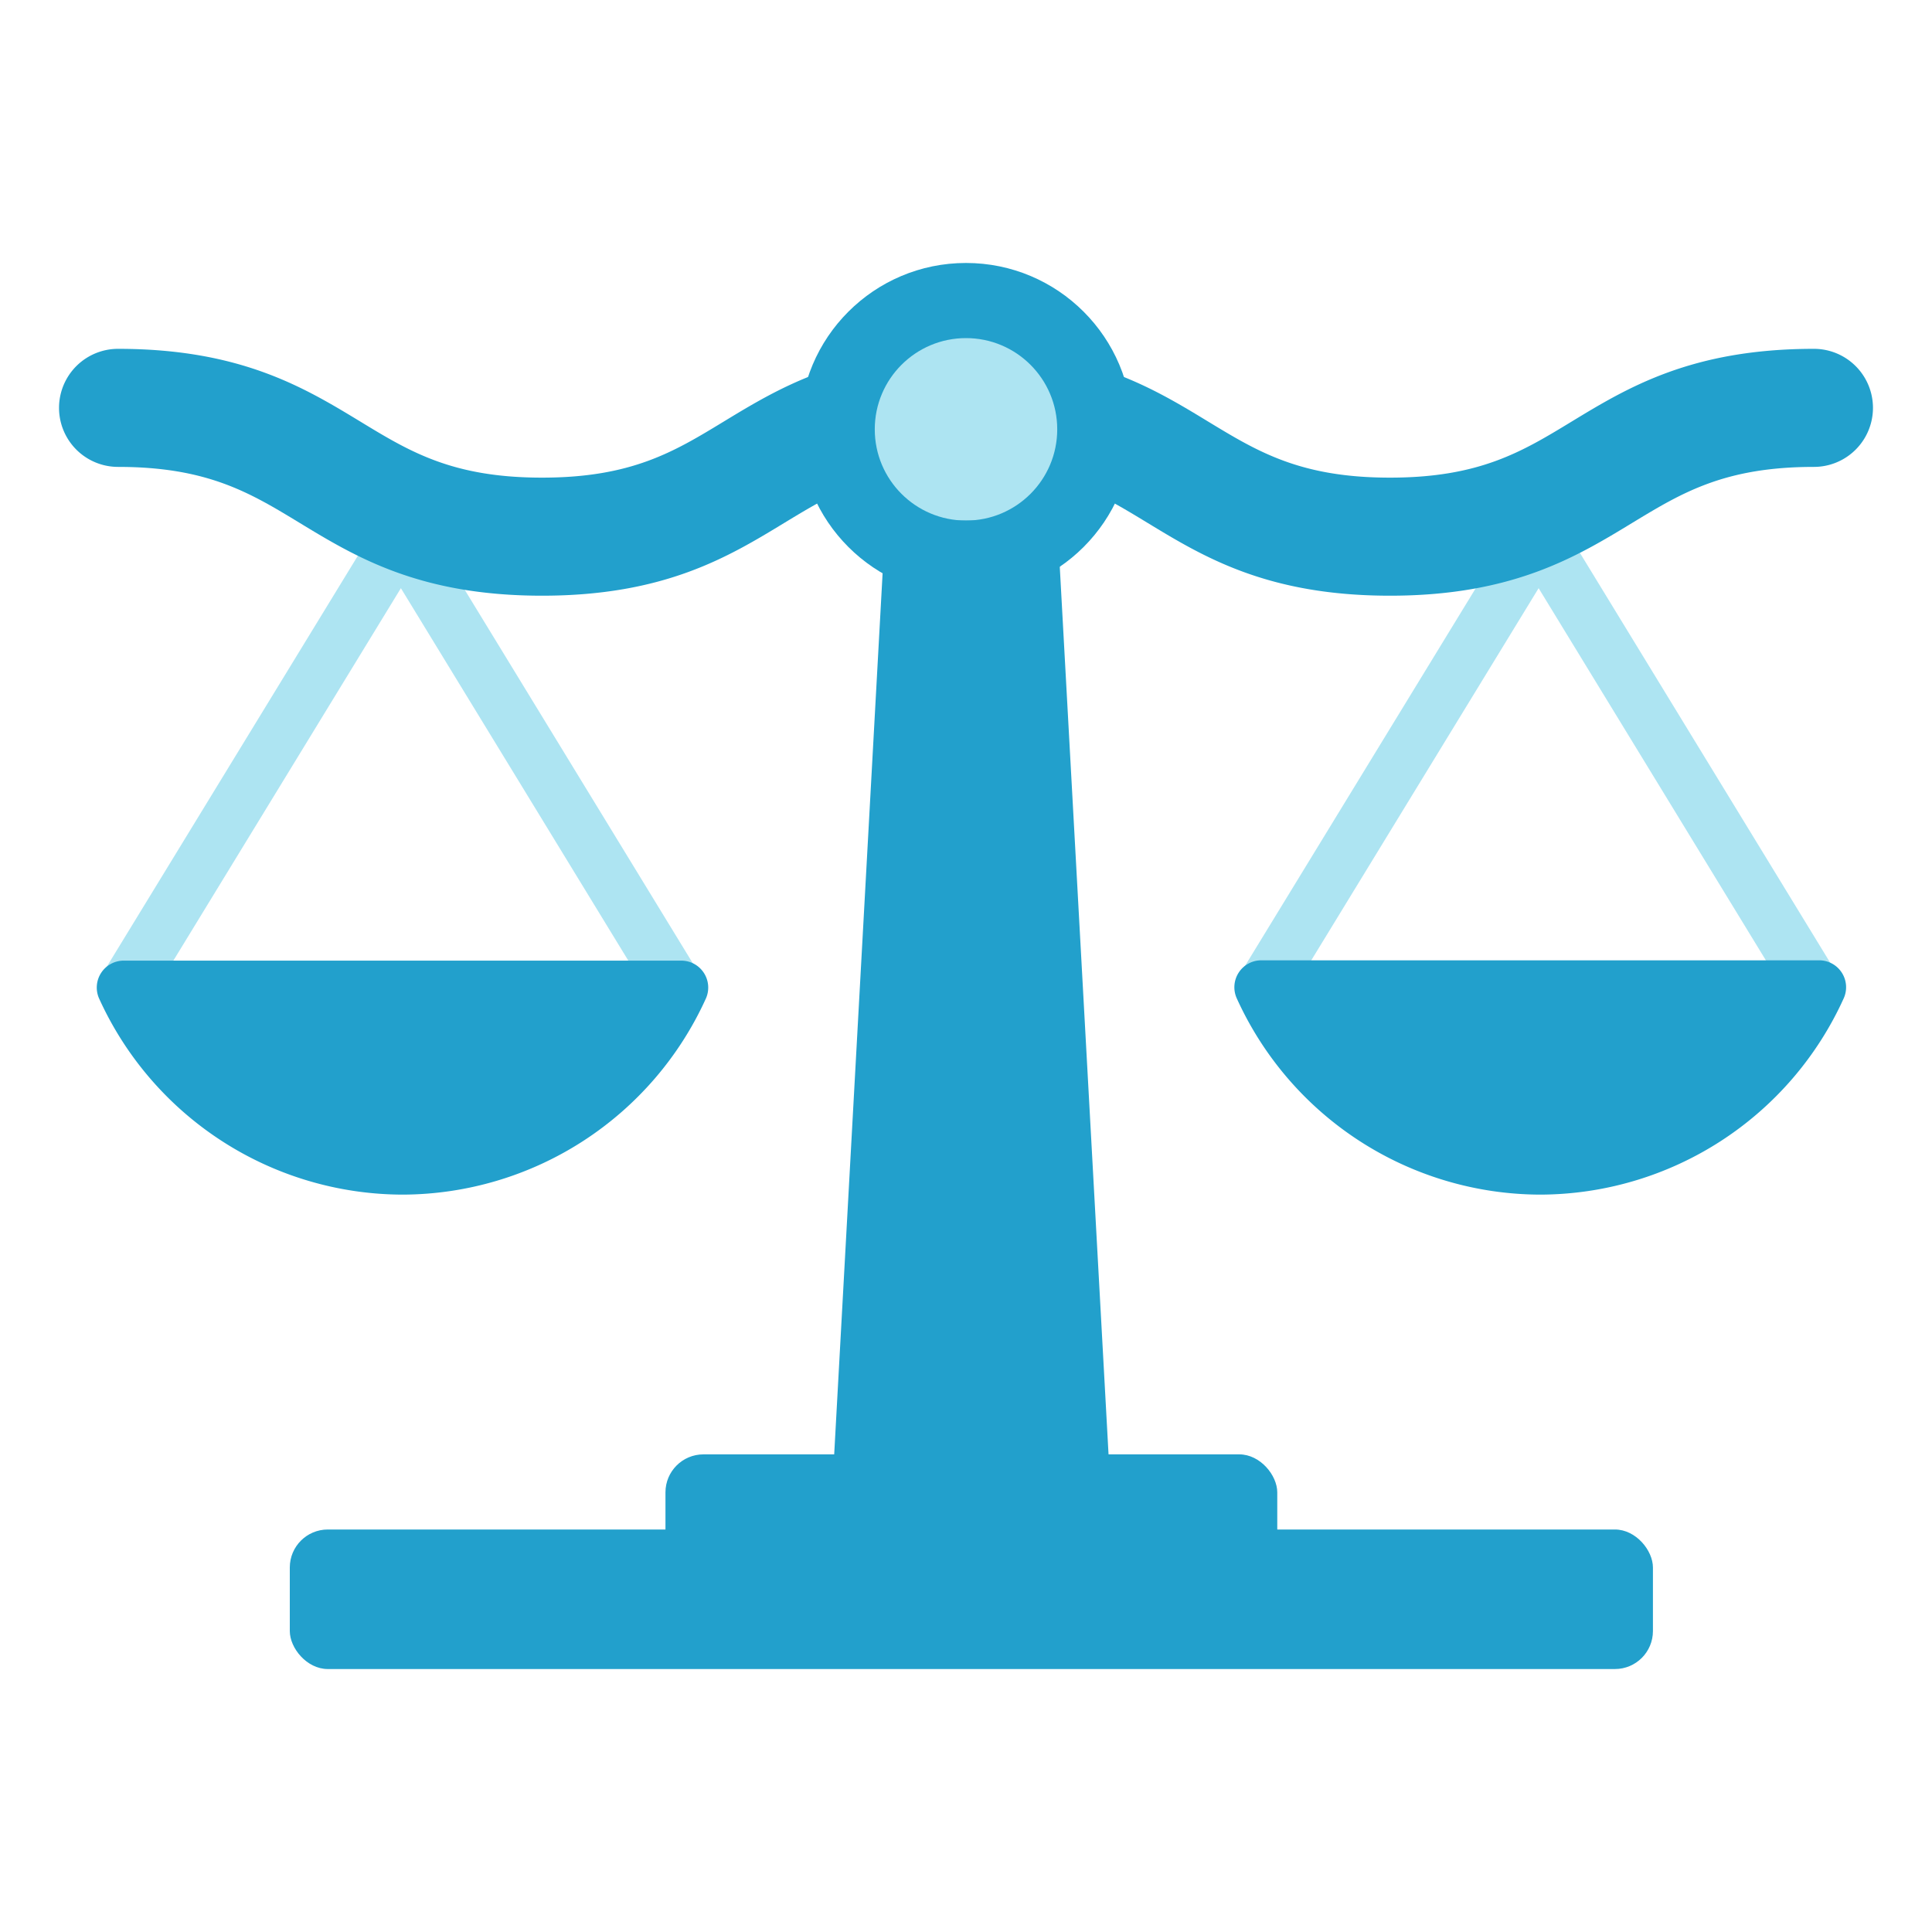
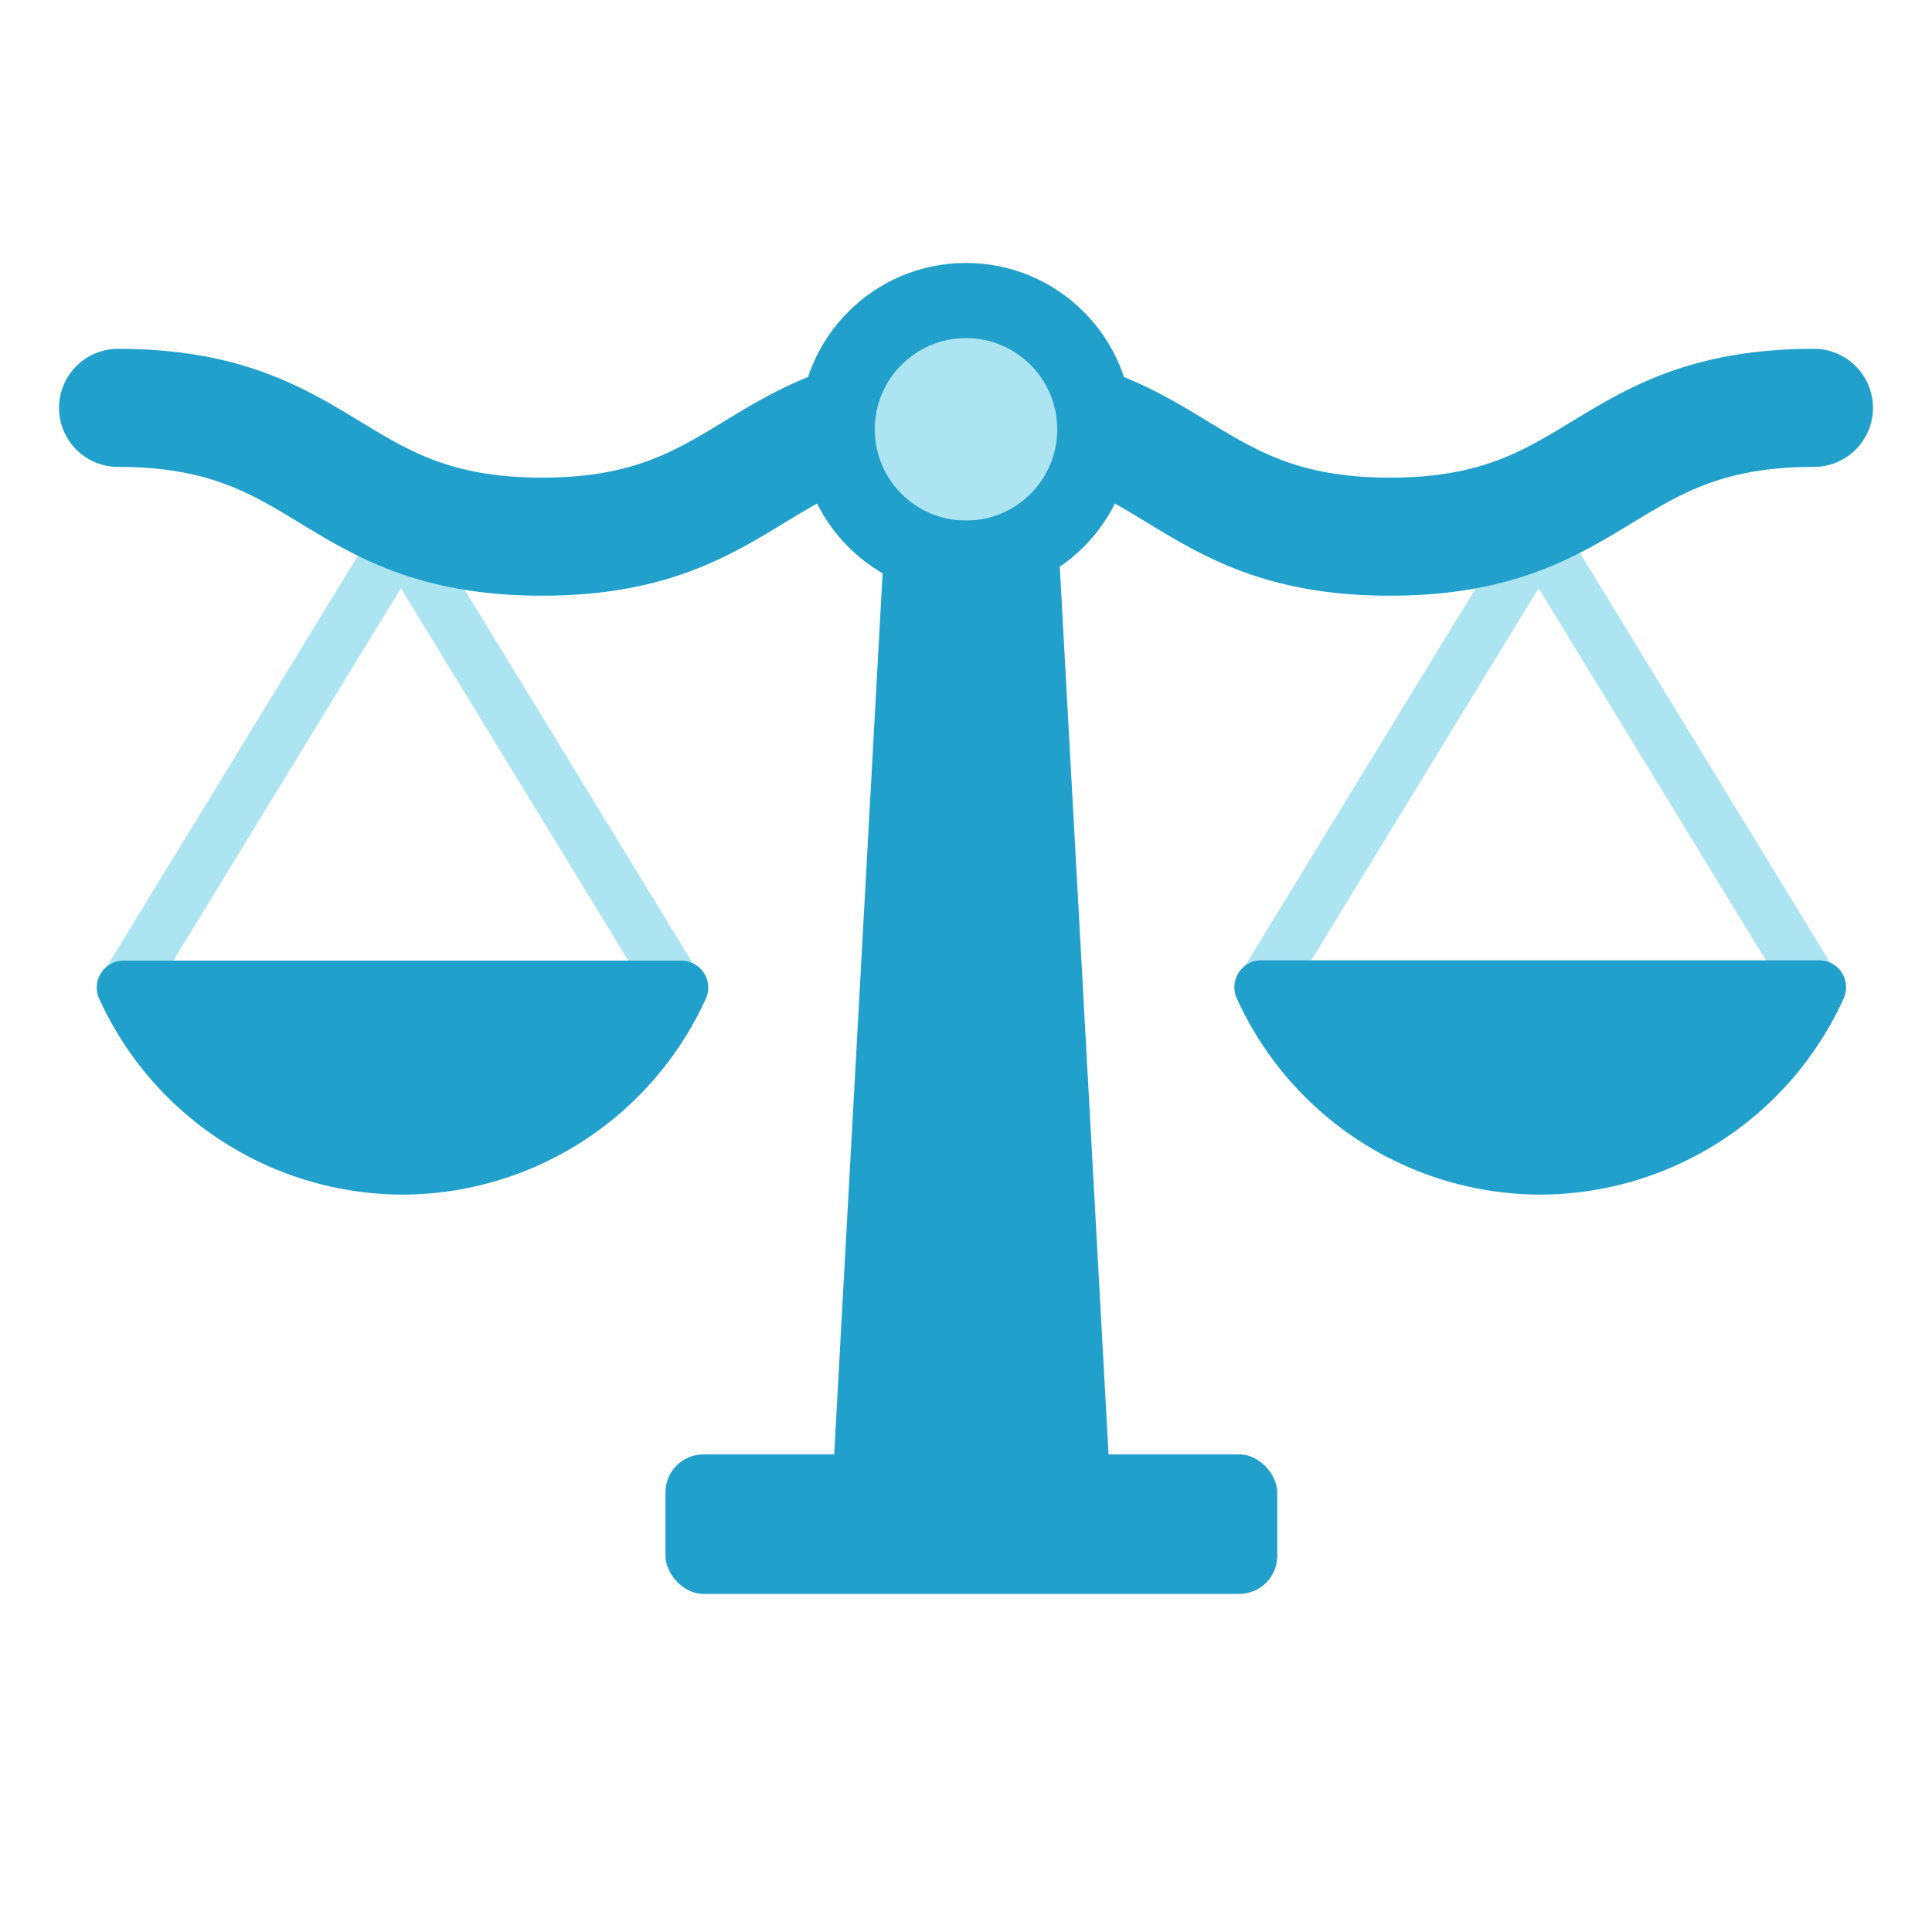
<svg xmlns="http://www.w3.org/2000/svg" id="aa" viewBox="0 0 180 180">
  <defs>
    <style>.cls-1{fill:#ade4f2;}.cls-2{fill:#22a0cc;}</style>
  </defs>
  <path class="cls-1" d="M63,94.5H11.7a2.51,2.51,0,0,1-2.14-3.8l25.66-42a2.48,2.48,0,0,1,2.13-1.2h0a2.48,2.48,0,0,1,2.13,1.2l25.65,42A2.5,2.5,0,0,1,63,94.5Zm-46.85-5H58.54L37.35,54.8Z" />
  <path class="cls-1" d="M169,94.5H117.7a2.51,2.51,0,0,1-2.14-3.8l25.66-42a2.48,2.48,0,0,1,2.13-1.2h0a2.48,2.48,0,0,1,2.13,1.2l25.65,42A2.5,2.5,0,0,1,169,94.5Zm-46.85-5h42.39L143.35,54.8Z" />
  <path class="cls-2" d="M129.5,55.5c-11.42,0-17.36-3.61-22.61-6.8-4.59-2.79-8.56-5.2-16.89-5.2s-12.3,2.41-16.9,5.2c-5.24,3.19-11.19,6.8-22.6,6.8s-17.36-3.61-22.61-6.8C23.3,45.91,19.33,43.5,11,43.5a5.5,5.5,0,0,1,0-11c11.41,0,17.36,3.61,22.61,6.8,4.59,2.79,8.55,5.2,16.89,5.2s12.3-2.41,16.89-5.2c5.25-3.19,11.19-6.8,22.61-6.8s17.36,3.61,22.6,6.8c4.6,2.79,8.56,5.2,16.9,5.2s12.3-2.41,16.89-5.2c5.25-3.19,11.19-6.8,22.61-6.8a5.5,5.5,0,0,1,0,11c-8.34,0-12.3,2.41-16.9,5.2C146.86,51.89,140.91,55.5,129.5,55.5Z" />
  <circle class="cls-2" cx="90" cy="40" r="15.5" />
  <circle class="cls-1" cx="90" cy="40" r="8.5" />
  <polygon class="cls-2" points="103.5 139.5 77.5 139.5 82.5 48.5 98.5 48.5 103.5 139.5" />
  <rect class="cls-2" x="62" y="135.5" width="57" height="13" rx="3.54" />
-   <rect class="cls-2" x="27" y="142.5" width="127" height="13" rx="3.54" />
  <path class="cls-2" d="M11.5,92a28.52,28.52,0,0,0,52,0Z" />
  <path class="cls-2" d="M37.5,111.3A31.13,31.13,0,0,1,9.22,93,2.51,2.51,0,0,1,11.5,89.5h52A2.51,2.51,0,0,1,65.78,93,31.13,31.13,0,0,1,37.5,111.3ZM15.72,94.5a26,26,0,0,0,43.56,0Z" />
-   <path class="cls-2" d="M117.5,92a28.52,28.52,0,0,0,52,0Z" />
+   <path class="cls-2" d="M117.5,92a28.52,28.52,0,0,0,52,0" />
  <path class="cls-2" d="M143.5,111.3A31.13,31.13,0,0,1,115.22,93a2.51,2.51,0,0,1,2.28-3.53h52A2.51,2.51,0,0,1,171.78,93,31.13,31.13,0,0,1,143.5,111.3ZM121.72,94.5a26,26,0,0,0,43.56,0Z" />
</svg>